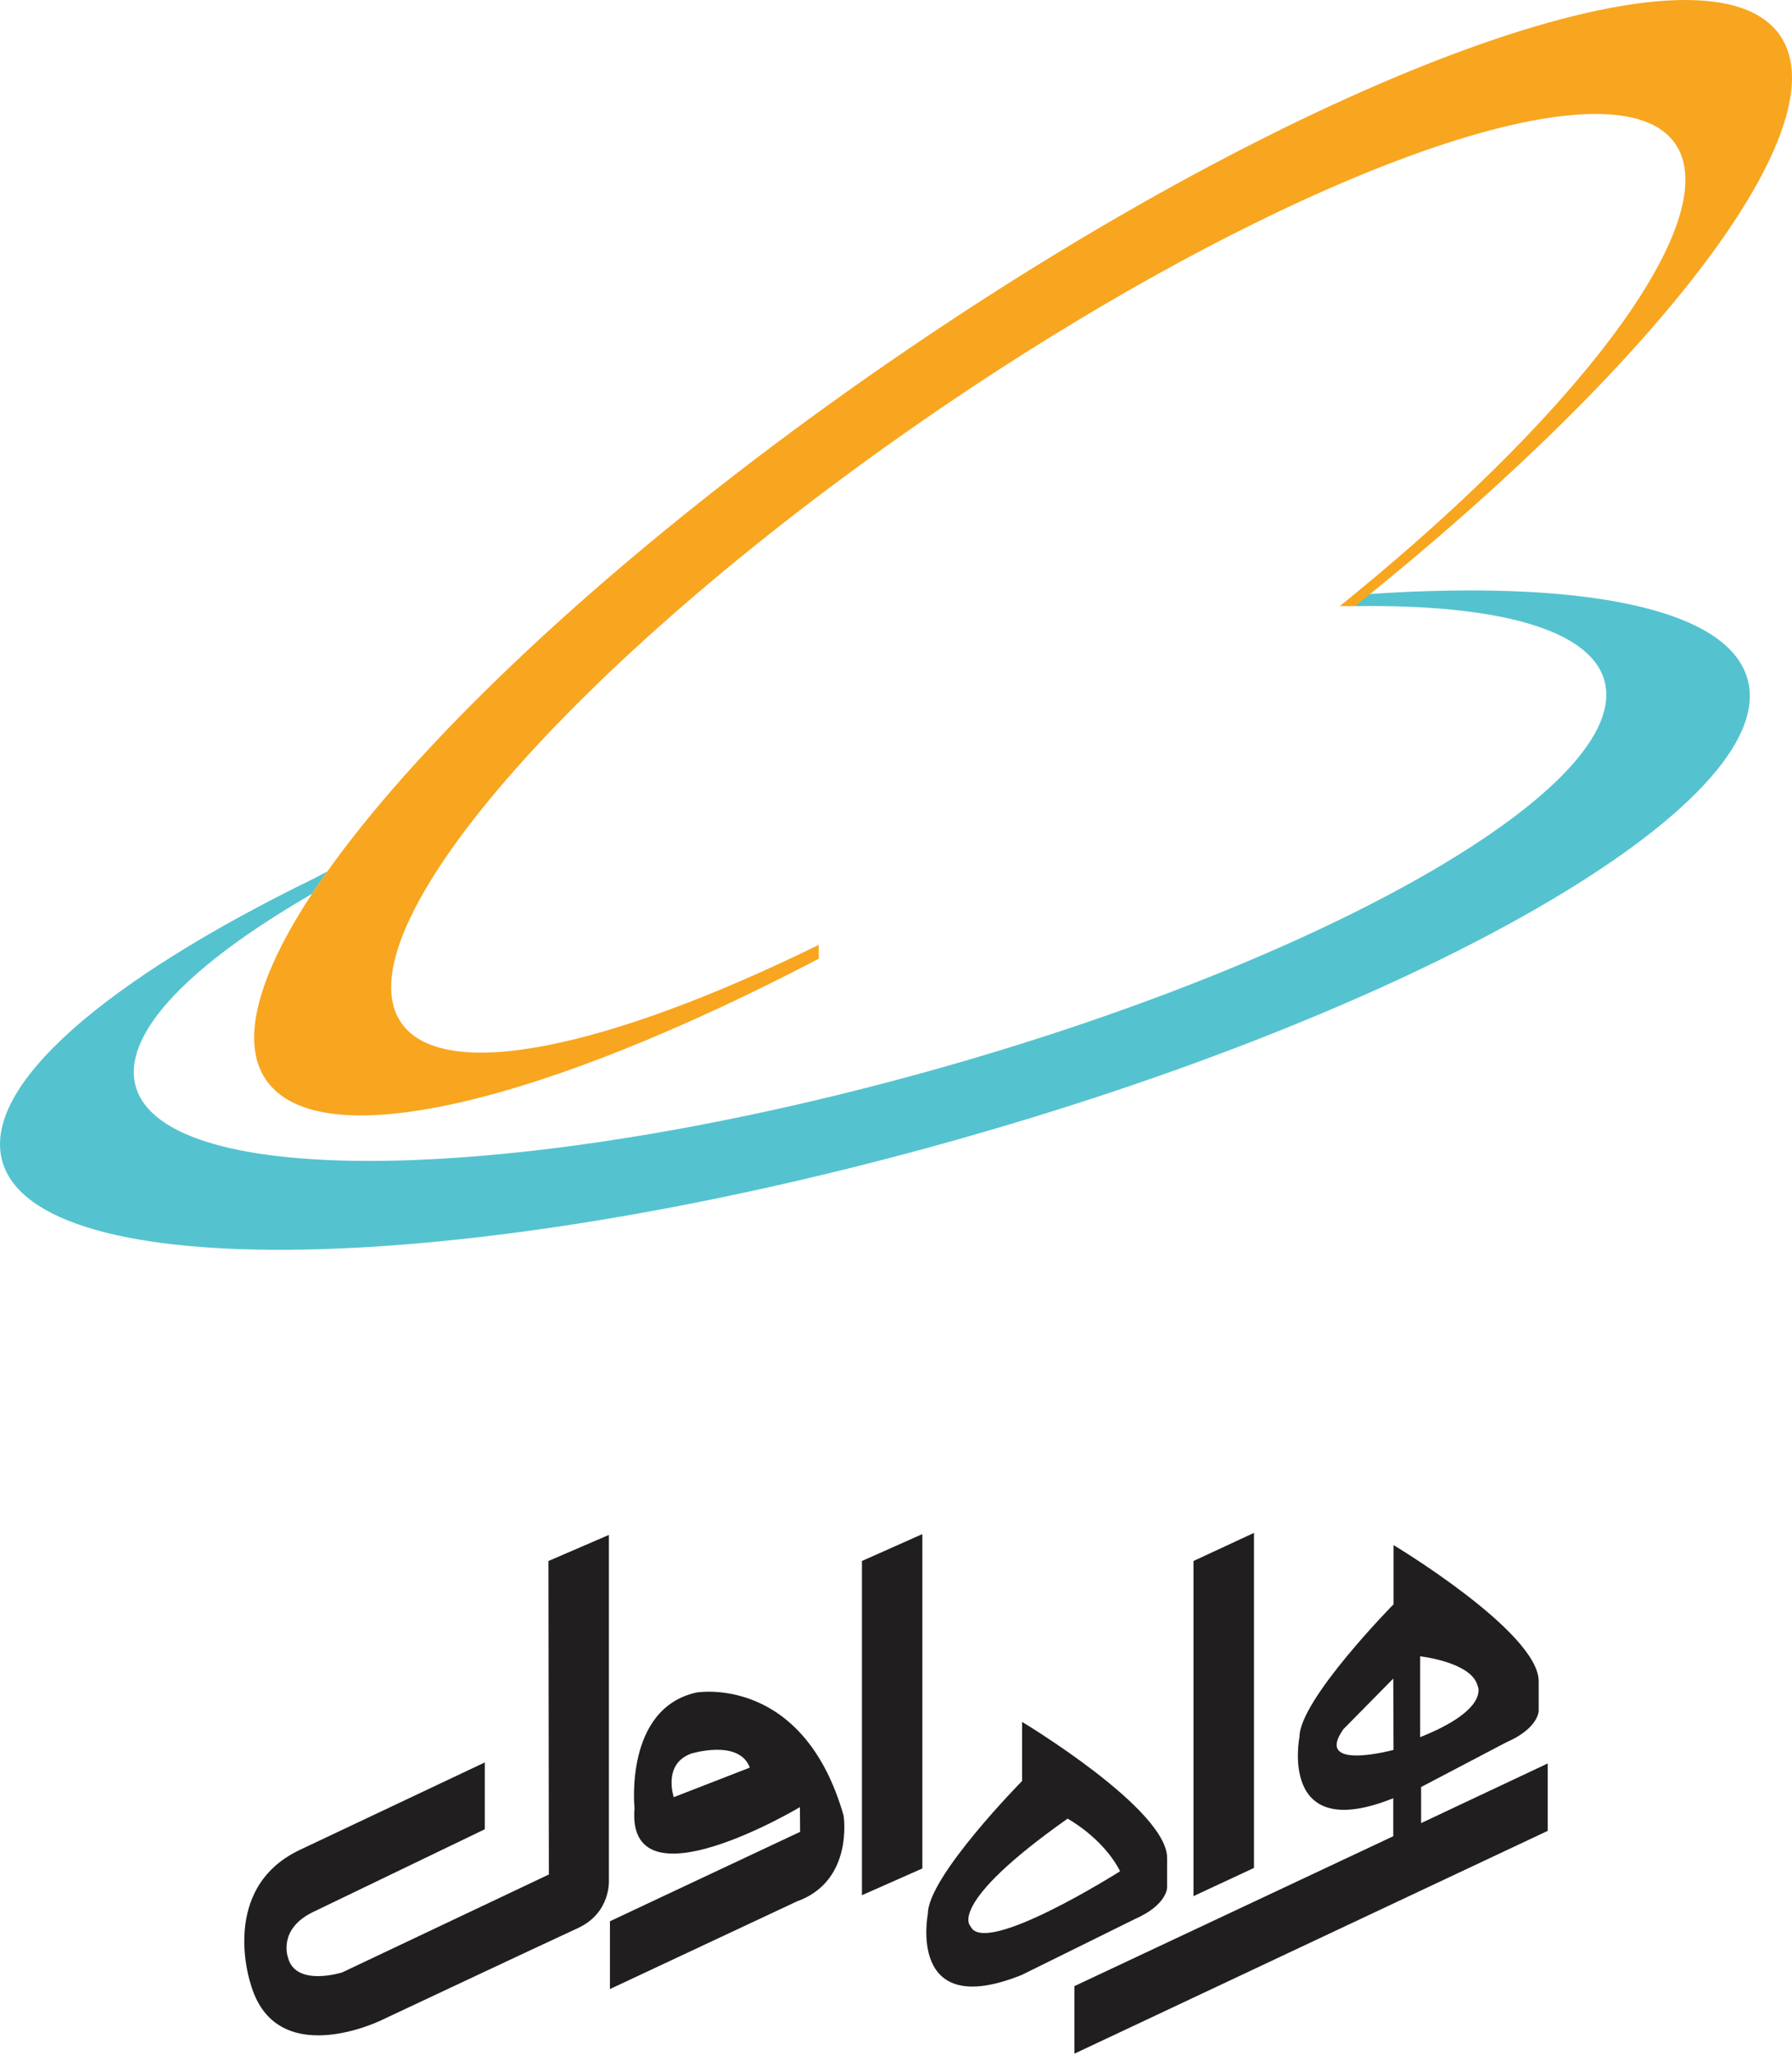
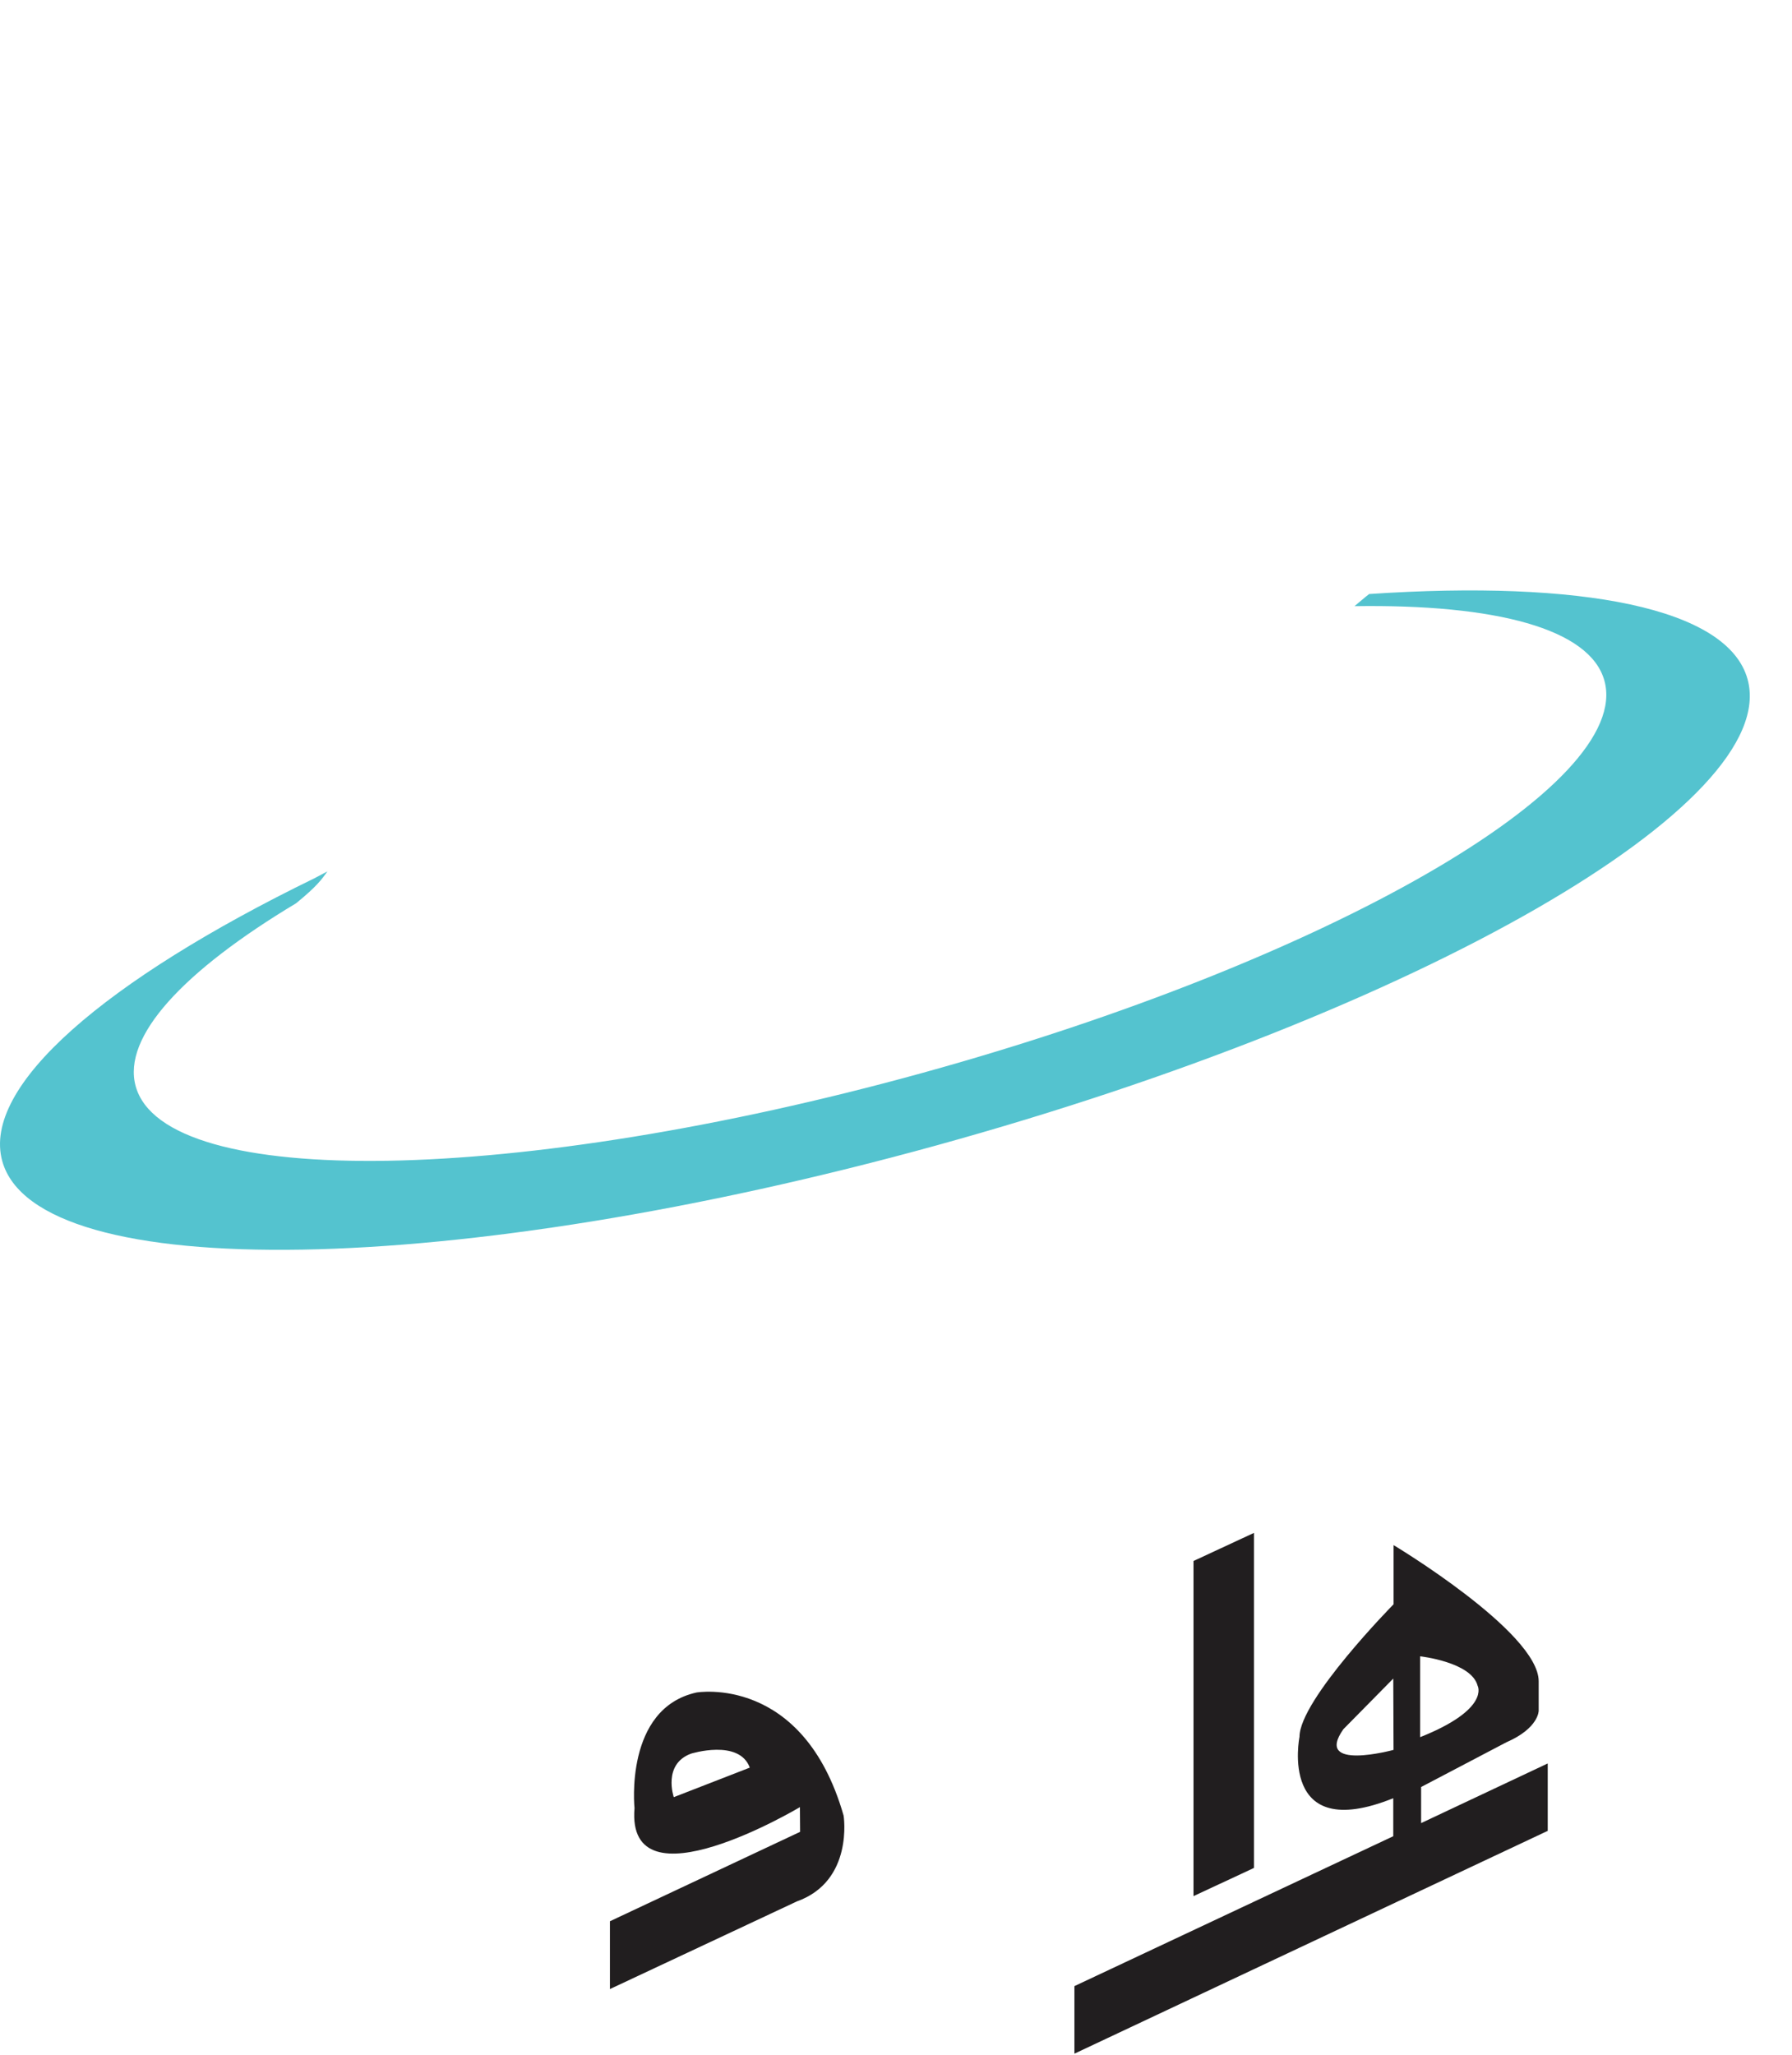
<svg xmlns="http://www.w3.org/2000/svg" width="800" height="917" viewBox="0 0 800 917" fill="none">
-   <path fill-rule="evenodd" clip-rule="evenodd" d="M384.791 696.652L411.767 684.643V833.869L384.791 845.809V696.652Z" fill="#211E1F" />
  <path fill-rule="evenodd" clip-rule="evenodd" d="M532.812 696.651L559.819 684.105V833.625L532.812 846.22V696.651Z" fill="#211E1F" />
-   <path fill-rule="evenodd" clip-rule="evenodd" d="M476.599 811.641C476.599 811.641 492.441 820.186 500.043 835.116C500.043 835.116 439.305 873.602 433.263 859.646C433.263 859.646 422.041 850.146 476.599 811.641ZM456.139 881.385C404.62 902.126 414.239 854.034 414.239 854.034C414.239 837.494 456.283 794.838 456.283 794.838V768.461C456.283 768.461 521.04 807.322 521.04 829.192V842.331C521.04 842.331 521.127 850.108 506.634 856.456L456.133 881.392L456.139 881.385Z" fill="#211E1F" />
  <path fill-rule="evenodd" clip-rule="evenodd" d="M690.951 787.005V817.084L479.651 916.526V886.379L621.993 819.481V802.522C570.474 823.251 580.13 775.14 580.13 775.14C580.13 758.599 622.136 715.962 622.136 715.962V689.566C622.136 689.566 686.913 728.427 686.913 750.329V763.462C686.913 763.462 687.012 771.257 672.457 777.574L634.426 797.522V813.626L690.938 787.011L690.951 787.005ZM621.999 749.124L622.118 780.951C622.118 780.951 586.34 790.694 599.716 771.726L622.005 749.118L621.999 749.124ZM633.996 775.277V739.194C633.996 739.194 656.871 741.716 659.643 752.308C659.643 752.308 665.46 762.738 633.996 775.277Z" fill="#211E1F" />
-   <path fill-rule="evenodd" clip-rule="evenodd" d="M257.916 860.526C242.874 867.429 169.909 901.752 169.909 901.752C169.909 901.752 122.734 924.703 111.786 885.018C111.786 885.018 97.618 842.831 133.775 825.616L216.428 786.549V816.372L140.005 853.192C123.839 860.869 128.545 873.54 128.545 873.54C131.853 886.915 152.756 880.268 152.756 880.268L245.033 836.564L244.846 696.657L271.829 685.01V838.911C271.829 838.911 272.94 853.622 257.904 860.526" fill="#211E1F" />
  <path fill-rule="evenodd" clip-rule="evenodd" d="M355.704 848.593L272.291 887.691V857.431L357.19 817.528L357.109 806.499C357.109 806.499 279.431 852.863 283.264 806.949C283.264 806.949 278.588 762.489 310.933 755.343C310.933 755.343 358.519 747.066 376.614 810.288C376.614 810.288 381.252 839.512 355.704 848.587M334.726 788.867L300.796 802.049C300.796 802.049 295.728 787.375 308.461 782.644C308.461 782.644 329.97 775.928 334.726 788.867Z" fill="#211E1F" />
-   <path fill-rule="evenodd" clip-rule="evenodd" d="M418.514 511.055C633.634 451.653 795.586 358.509 780.144 303.064C771.3 271.244 705.943 258.754 611.213 265.109L609.484 266.494L604.678 270.52C667.657 269.578 709.801 280.557 716.248 303.751C729.212 350.407 592.944 428.796 411.936 478.792C230.896 528.769 73.556 531.453 60.579 484.79C54.406 462.595 82.038 433.203 132.196 403.112C134.562 401.689 136.94 400.253 139.318 398.861C141.471 395.56 143.75 392.32 146.146 388.906C145.235 389.349 141.184 391.577 140.273 392.008C47.278 437.323 -8.31 484.653 1.015 518.202C16.445 573.647 203.401 570.445 418.521 511.055" fill="#54C3CF" />
-   <path fill-rule="evenodd" clip-rule="evenodd" d="M395.713 162.438C209.219 291.285 85.303 434.482 118.976 482.231C143.207 516.572 242.368 492.198 365.523 427.872V421.674C271.854 467.644 198.246 483.554 179.271 456.677C150.934 416.481 255.232 295.979 412.167 187.549C569.12 79.131 719.388 23.786 747.738 63.957C770.307 95.946 709.457 179.634 603.605 266.025L598.093 270.513L604.959 270.5C740.978 161.596 822.575 55.375 794.481 15.559C760.795 -32.171 582.233 33.598 395.713 162.438Z" fill="#F8A61F" />
+   <path fill-rule="evenodd" clip-rule="evenodd" d="M418.514 511.055C633.634 451.653 795.586 358.509 780.144 303.064C771.3 271.244 705.943 258.754 611.213 265.109L609.484 266.494L604.678 270.52C667.657 269.578 709.801 280.557 716.248 303.751C729.212 350.407 592.944 428.796 411.936 478.792C230.896 528.769 73.556 531.453 60.579 484.79C54.406 462.595 82.038 433.203 132.196 403.112C141.471 395.56 143.75 392.32 146.146 388.906C145.235 389.349 141.184 391.577 140.273 392.008C47.278 437.323 -8.31 484.653 1.015 518.202C16.445 573.647 203.401 570.445 418.521 511.055" fill="#54C3CF" />
</svg>